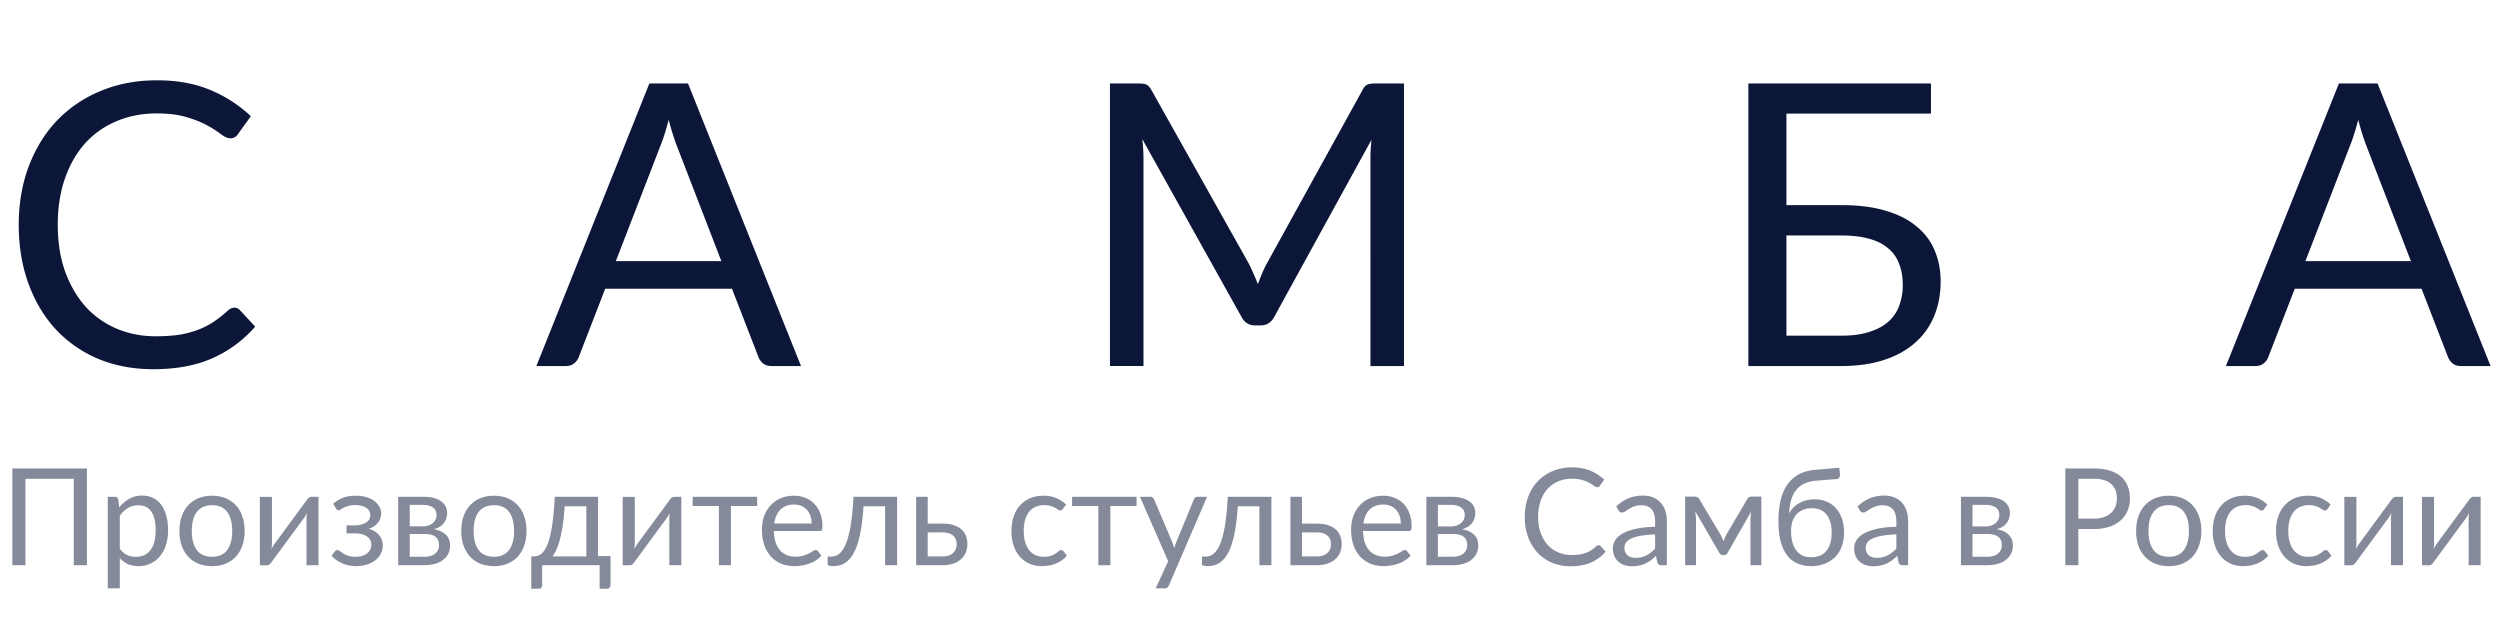
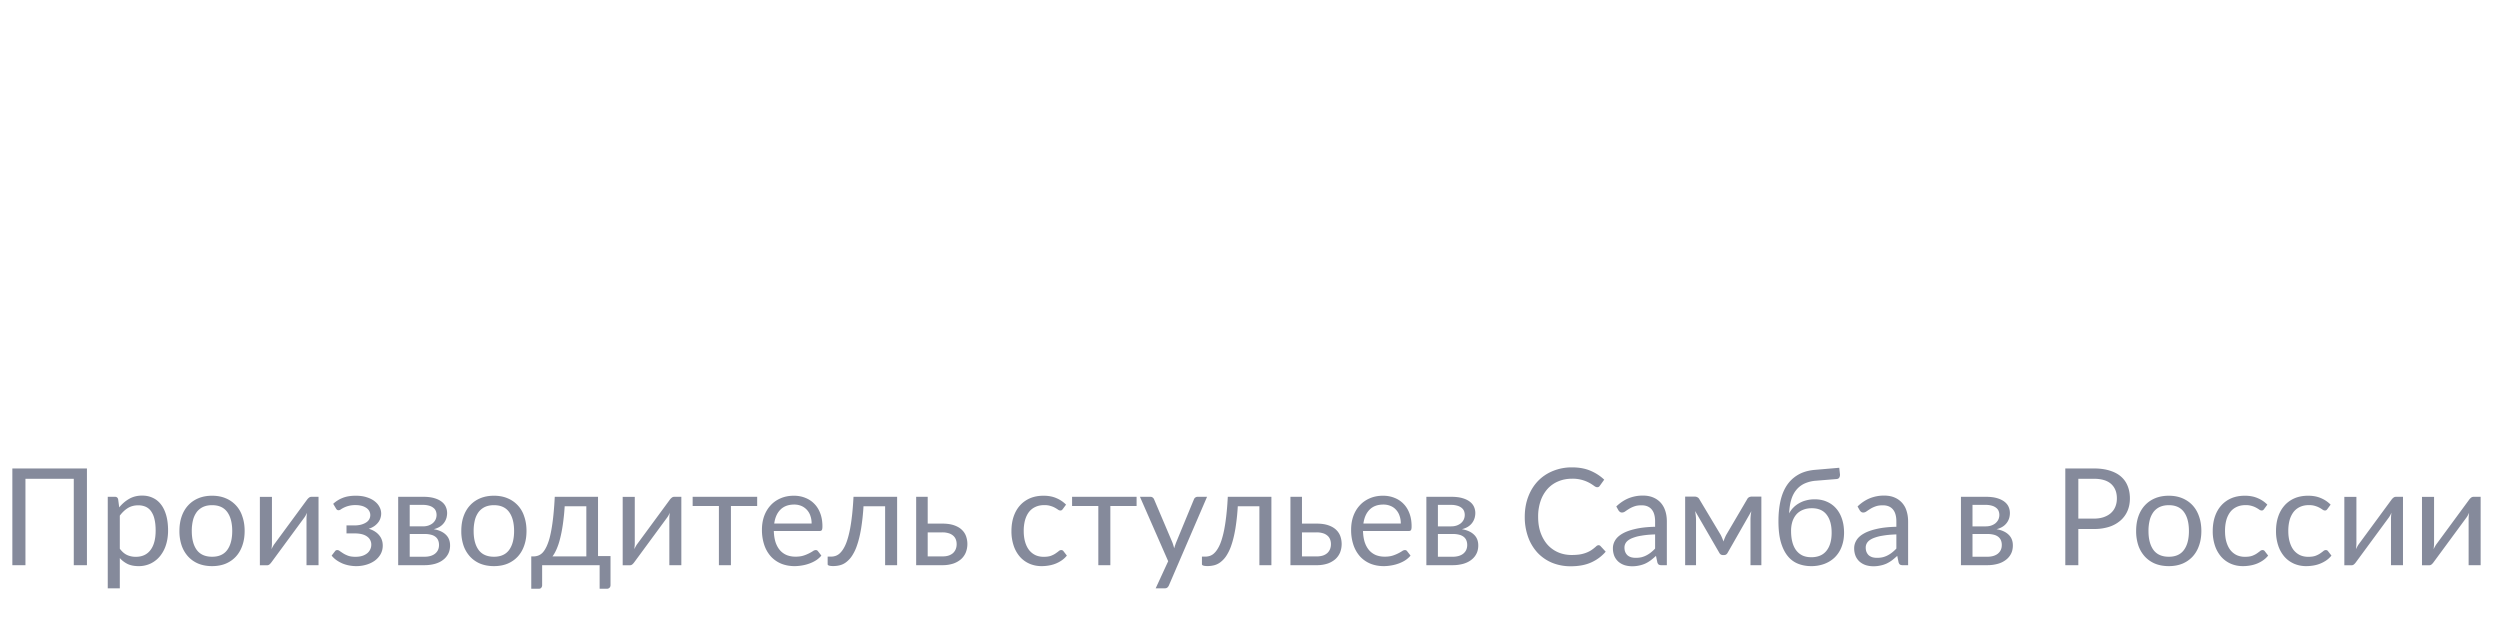
<svg xmlns="http://www.w3.org/2000/svg" width="200" height="50" fill="none">
-   <path d="M18.758 24.613c.168 0 .315.069.441.206l1.215 1.309a9.652 9.652 0 0 1-3.376 2.508c-1.315.6-2.908.9-4.78.9-1.62 0-3.092-.28-4.417-.837a9.854 9.854 0 0 1-3.392-2.366c-.936-1.02-1.662-2.24-2.177-3.66-.516-1.42-.773-2.982-.773-4.685 0-1.704.268-3.266.804-4.686.537-1.42 1.289-2.64 2.256-3.66a10.113 10.113 0 0 1 3.503-2.366c1.356-.568 2.855-.852 4.496-.852 1.609 0 3.029.257 4.26.773a10.724 10.724 0 0 1 3.25 2.098l-1.01 1.404a.874.874 0 0 1-.253.268.706.706 0 0 1-.394.095c-.19 0-.421-.1-.695-.3a9.622 9.622 0 0 0-1.072-.694c-.442-.252-.994-.478-1.657-.678-.662-.21-1.478-.316-2.445-.316-1.168 0-2.235.205-3.203.615-.967.4-1.803.984-2.508 1.752-.694.767-1.236 1.703-1.625 2.808-.39 1.104-.584 2.35-.584 3.739 0 1.409.2 2.666.6 3.77.41 1.104.962 2.04 1.656 2.808a7.143 7.143 0 0 0 2.477 1.736c.957.4 1.988.599 3.092.599.673 0 1.278-.037 1.815-.11a7.608 7.608 0 0 0 1.498-.379 6.289 6.289 0 0 0 1.278-.631 9.36 9.36 0 0 0 1.183-.93c.18-.159.358-.238.537-.238Zm38.95-3.723-3.55-9.197a18.692 18.692 0 0 1-.663-2.114c-.22.852-.447 1.562-.678 2.13l-3.55 9.181h8.44Zm6.373 8.393h-2.366c-.274 0-.495-.068-.663-.205a1.26 1.26 0 0 1-.379-.52l-2.114-5.459H48.416l-2.114 5.459c-.064.189-.184.357-.363.504-.18.148-.405.221-.679.221h-2.35l9.04-22.607h3.091l9.04 22.607Zm48.237-22.607v22.607h-2.682V12.671c0-.22.005-.457.016-.71l.063-.773-7.762 14.135c-.242.474-.61.71-1.104.71h-.442c-.494 0-.862-.236-1.104-.71l-7.92-14.198c.063.557.095 1.073.095 1.546v16.612h-2.682V6.676h2.256c.273 0 .484.026.63.08.148.052.29.199.427.44l7.809 13.915c.126.253.247.516.363.789.126.274.242.552.347.836.105-.284.215-.563.331-.836.116-.284.242-.552.379-.804l7.667-13.9c.126-.241.263-.388.41-.44.158-.054.373-.08.647-.08h2.256ZM147.3 26.854c.873 0 1.62-.1 2.24-.3.631-.2 1.141-.473 1.53-.82.4-.358.689-.784.868-1.278a4.69 4.69 0 0 0 .284-1.657c0-.63-.095-1.188-.284-1.672a2.883 2.883 0 0 0-.868-1.246c-.389-.347-.894-.605-1.514-.773-.621-.18-1.367-.268-2.24-.268h-4.402v8.014h4.386Zm.016-10.444c1.377 0 2.566.152 3.565.457.999.295 1.82.716 2.461 1.263a4.834 4.834 0 0 1 1.436 1.924c.315.747.473 1.562.473 2.446 0 1.04-.179 1.982-.536 2.823a5.654 5.654 0 0 1-1.546 2.13c-.674.59-1.504 1.041-2.493 1.357-.989.315-2.114.473-3.376.473h-7.431V6.676h14.609V9.09h-11.564v7.32h4.402Zm45.556 4.48-3.55-9.197a19.22 19.22 0 0 1-.331-.947 22.24 22.24 0 0 1-.331-1.167c-.221.852-.447 1.562-.679 2.13l-3.549 9.181h8.44Zm6.374 8.393h-2.367c-.273 0-.494-.068-.662-.205a1.254 1.254 0 0 1-.379-.52l-2.114-5.459H183.58l-2.114 5.459c-.063.189-.184.357-.363.504-.179.148-.405.221-.678.221h-2.351l9.04-22.607h3.092l9.04 22.607Z" fill="#0C1638" />
  <path opacity=".5" d="M6.955 45.214H5.902v-6.912H2.036v6.912H.988v-7.738h5.967v7.738Zm2.63-1.317c.177.237.37.405.578.502.209.097.443.146.702.146.511 0 .904-.182 1.177-.546.274-.363.41-.882.41-1.555 0-.356-.032-.662-.096-.918a1.733 1.733 0 0 0-.27-.626 1.054 1.054 0 0 0-.438-.362 1.455 1.455 0 0 0-.588-.113c-.314 0-.589.072-.827.216-.234.144-.45.347-.648.61v2.646Zm-.048-3.305c.23-.284.497-.513.799-.686.302-.173.648-.259 1.037-.259.317 0 .603.061.858.184.256.118.474.297.654.534.18.234.318.526.416.875.097.35.145.75.145 1.204 0 .403-.054.78-.162 1.129a2.72 2.72 0 0 1-.47.902c-.201.252-.45.451-.745.599a2.202 2.202 0 0 1-.988.216c-.335 0-.623-.056-.864-.167a2.071 2.071 0 0 1-.632-.476v2.42H8.62v-7.323h.578c.136 0 .221.067.253.2l.087.648Zm7.431-.934c.4 0 .76.066 1.08.2a2.314 2.314 0 0 1 1.34 1.458c.122.345.183.732.183 1.16 0 .433-.061.821-.184 1.167-.119.346-.291.64-.518.886-.227.244-.5.433-.821.567-.32.13-.68.194-1.08.194-.403 0-.767-.065-1.09-.194a2.314 2.314 0 0 1-.822-.567 2.525 2.525 0 0 1-.523-.886 3.575 3.575 0 0 1-.179-1.166c0-.429.06-.816.179-1.161.122-.35.297-.647.523-.891.227-.245.5-.434.821-.567.324-.134.688-.2 1.091-.2Zm0 4.881c.54 0 .943-.18 1.21-.54.266-.363.4-.869.4-1.517 0-.652-.134-1.16-.4-1.523-.267-.363-.67-.545-1.21-.545-.274 0-.513.047-.718.14-.202.094-.371.229-.508.405a1.86 1.86 0 0 0-.302.654 3.547 3.547 0 0 0-.097.869c0 .648.133 1.154.4 1.517.27.36.678.54 1.225.54Zm8.515-4.795v5.47h-.962V41.5c0-.072.004-.15.011-.232.007-.083.016-.166.027-.248a3.48 3.48 0 0 1-.097.2 1.475 1.475 0 0 1-.103.167l-2.64 3.59a.922.922 0 0 1-.152.168.288.288 0 0 1-.194.076h-.583v-5.47h.966v3.715c0 .068-.003.144-.01.227-.008.079-.016.16-.027.243.032-.069.064-.132.097-.19.032-.06.065-.116.097-.167l2.64-3.59a.794.794 0 0 1 .152-.163.296.296 0 0 1 .2-.08h.578Zm1.173.562a2.37 2.37 0 0 1 .746-.47c.295-.119.65-.178 1.063-.178.332 0 .623.041.875.124.252.08.463.185.632.319.173.133.302.286.389.459a1.112 1.112 0 0 1 .08.869 1.033 1.033 0 0 1-.167.34 1.447 1.447 0 0 1-.777.53c.349.104.623.271.82.502.202.23.303.513.303.847 0 .252-.058.481-.173.686-.115.202-.27.375-.464.519-.195.14-.421.248-.68.324a2.822 2.822 0 0 1-.805.113c-.177 0-.357-.016-.54-.049a2.766 2.766 0 0 1-.53-.15 2.809 2.809 0 0 1-.49-.265 1.915 1.915 0 0 1-.406-.378l.27-.351a.212.212 0 0 1 .184-.092c.065 0 .133.029.205.086.076.054.167.115.275.184.108.068.24.131.395.189.158.054.35.08.577.08.198 0 .375-.023.53-.07a1.23 1.23 0 0 0 .4-.205.88.88 0 0 0 .335-.697.772.772 0 0 0-.341-.653c-.223-.165-.564-.248-1.02-.248h-.622v-.637h.621c.198 0 .376-.02.535-.06.158-.043.293-.1.405-.172a.682.682 0 0 0 .043-1.156 1.16 1.16 0 0 0-.367-.173 1.854 1.854 0 0 0-.519-.065 2.028 2.028 0 0 0-1.177.346.319.319 0 0 1-.167.065.242.242 0 0 1-.119-.027.36.36 0 0 1-.097-.114l-.222-.372Zm7.298 4.233c.36 0 .645-.082.853-.248.21-.17.314-.4.314-.691 0-.13-.02-.247-.06-.351a.683.683 0 0 0-.194-.281.924.924 0 0 0-.362-.184 1.968 1.968 0 0 0-.545-.064h-1.183v1.82h1.177Zm-1.177-4.147v1.717h1.053c.158 0 .304-.021.437-.064.137-.047.254-.11.351-.19a.888.888 0 0 0 .227-.291.88.88 0 0 0 .027-.67.598.598 0 0 0-.183-.253.921.921 0 0 0-.34-.179 1.655 1.655 0 0 0-.519-.07h-1.053Zm1.08-.648c.338 0 .628.034.87.103.24.068.439.162.593.28.155.116.269.253.34.411.073.158.109.328.109.508 0 .118-.017.243-.049.372a1.229 1.229 0 0 1-.502.697c-.137.093-.31.167-.519.221.418.072.74.218.967.438.227.216.34.502.34.858 0 .267-.054.499-.162.697-.104.194-.25.358-.437.491-.184.133-.4.232-.648.297a3.157 3.157 0 0 1-.8.097h-2.105v-5.47h2.003Zm5.66-.086c.4 0 .76.066 1.08.2a2.314 2.314 0 0 1 1.34 1.458c.122.345.183.732.183 1.16 0 .433-.061.821-.184 1.167-.118.346-.291.64-.518.886-.227.244-.5.433-.82.567-.321.13-.681.194-1.08.194-.404 0-.768-.065-1.092-.194a2.314 2.314 0 0 1-.82-.567 2.525 2.525 0 0 1-.524-.886 3.575 3.575 0 0 1-.178-1.166c0-.429.059-.816.178-1.161.122-.35.297-.647.524-.891.226-.245.5-.434.82-.567.324-.134.688-.2 1.091-.2Zm0 4.881c.54 0 .943-.18 1.21-.54.266-.363.4-.869.4-1.517 0-.652-.134-1.16-.4-1.523-.267-.363-.67-.545-1.21-.545-.273 0-.513.047-.718.14-.202.094-.37.229-.508.405a1.86 1.86 0 0 0-.302.654 3.547 3.547 0 0 0-.097.869c0 .648.133 1.154.4 1.517.27.36.678.54 1.225.54Zm7.39-.027V40.5h-1.732a17.861 17.861 0 0 1-.152 1.49c-.065.433-.14.812-.227 1.14a4.89 4.89 0 0 1-.28.826c-.101.227-.207.412-.319.556h2.71Zm1.934-.027v2.317c0 .094-.027.166-.08.216a.26.26 0 0 1-.2.081h-.59v-1.885h-4.6v1.61a.308.308 0 0 1-.065.189c-.04.057-.106.086-.2.086h-.605v-2.587h.179c.126 0 .25-.021.372-.064a.93.93 0 0 0 .362-.243c.115-.123.223-.294.324-.513a4.36 4.36 0 0 0 .28-.859c.084-.353.156-.781.217-1.285.061-.508.11-1.109.146-1.804h3.461v4.741h1Zm5.666-4.74v5.47h-.96v-3.716c0-.072.003-.15.01-.232.007-.083.016-.166.027-.248a3.48 3.48 0 0 1-.097.2 1.475 1.475 0 0 1-.103.167l-2.64 3.59a.922.922 0 0 1-.151.168.288.288 0 0 1-.195.076h-.583v-5.47h.967v3.715c0 .068-.004.144-.011.227l-.027.243c.032-.069.065-.132.097-.19.032-.06.065-.116.097-.167l2.64-3.59a.794.794 0 0 1 .152-.163.296.296 0 0 1 .2-.08h.578Zm6.067.734h-2.1v4.735h-.962V40.48h-2.1v-.735h5.162v.735Zm4.356 1.404c0-.224-.032-.427-.097-.61a1.294 1.294 0 0 0-.713-.794 1.455 1.455 0 0 0-.589-.114c-.46 0-.826.135-1.096.405-.266.267-.432.637-.497 1.113h2.992Zm.778 2.565c-.12.144-.261.27-.427.378a2.72 2.72 0 0 1-.535.259 3.153 3.153 0 0 1-.583.151 3.404 3.404 0 0 1-.6.054c-.377 0-.726-.063-1.047-.189a2.372 2.372 0 0 1-.826-.562 2.627 2.627 0 0 1-.54-.918 3.722 3.722 0 0 1-.194-1.252c0-.382.057-.738.172-1.07.12-.33.288-.617.508-.858.22-.245.488-.436.805-.573.316-.14.673-.21 1.069-.21.327 0 .63.056.907.167.28.108.522.267.724.475.205.206.365.461.48.767.115.303.173.648.173 1.037 0 .151-.016.252-.049.302-.032.05-.093.076-.183.076h-3.656c.01.346.058.646.14.902.087.255.206.47.357.642.151.17.331.297.54.384.209.083.443.124.702.124.241 0 .448-.027.62-.081a3.11 3.11 0 0 0 .768-.362.423.423 0 0 1 .221-.086c.08 0 .14.03.184.092l.27.35Zm6.062.766h-.961V40.5H69.08a17.322 17.322 0 0 1-.195 1.804c-.086.504-.19.934-.313 1.29a3.59 3.59 0 0 1-.405.864 2.05 2.05 0 0 1-.47.513 1.388 1.388 0 0 1-.507.249 2.13 2.13 0 0 1-.519.065c-.306 0-.459-.049-.459-.146v-.61h.281c.123 0 .247-.022.373-.065a.95.95 0 0 0 .367-.249c.122-.122.24-.293.35-.513.112-.223.213-.51.303-.864.094-.356.173-.786.238-1.29.068-.508.12-1.109.156-1.804h3.489v5.47Zm3.623-.702c.194 0 .362-.023.502-.07.144-.05.263-.119.356-.205a.875.875 0 0 0 .211-.313c.047-.119.07-.249.07-.389 0-.13-.02-.25-.06-.362a.73.73 0 0 0-.199-.302.949.949 0 0 0-.356-.205 1.683 1.683 0 0 0-.54-.076h-1.161v1.922h1.177Zm-.016-2.624c.378 0 .695.045.95.135.26.09.466.21.621.362.159.151.272.326.34.524a1.872 1.872 0 0 1-.027 1.296 1.48 1.48 0 0 1-.383.534 1.88 1.88 0 0 1-.627.351 2.714 2.714 0 0 1-.858.124h-2.1v-5.47h.923v2.144h1.16Zm9.654-1.172a.43.43 0 0 1-.087.092.194.194 0 0 1-.119.032.329.329 0 0 1-.178-.064 2.467 2.467 0 0 0-.243-.152 1.72 1.72 0 0 0-.35-.145 1.584 1.584 0 0 0-.508-.07c-.27 0-.508.048-.713.145a1.37 1.37 0 0 0-.519.41c-.136.18-.24.398-.313.654a3.323 3.323 0 0 0-.103.859c0 .33.038.626.114.885.076.256.182.472.319.648.14.173.307.306.502.4.198.09.42.135.664.135.234 0 .427-.027.578-.081.15-.058.275-.12.372-.19.101-.068.184-.129.249-.183a.314.314 0 0 1 .2-.086c.079 0 .14.03.183.092l.27.35a1.915 1.915 0 0 1-.405.379 2.573 2.573 0 0 1-.491.264 2.71 2.71 0 0 1-.546.151c-.19.033-.385.049-.583.049-.342 0-.66-.063-.956-.189a2.195 2.195 0 0 1-.761-.545 2.597 2.597 0 0 1-.508-.886 3.597 3.597 0 0 1-.183-1.193c0-.407.056-.783.167-1.129.115-.346.28-.643.497-.891.22-.252.488-.448.805-.589.32-.14.687-.21 1.101-.21.385 0 .724.063 1.015.189.295.122.556.297.783.524l-.254.345Zm5.897-.237h-2.1v4.735h-.962V40.48h-2.1v-.735h5.162v.735Zm5.636-.735-3.051 7.085a.485.485 0 0 1-.124.173c-.047.043-.121.065-.222.065h-.713l1-2.171-2.258-5.152h.832c.083 0 .147.022.194.065.05.04.085.085.103.135l1.463 3.445c.058.151.106.31.146.475.05-.169.104-.329.162-.48l1.42-3.44a.297.297 0 0 1 .108-.14.295.295 0 0 1 .178-.06h.762Zm5.148 5.47h-.961V40.5h-1.728a17.322 17.322 0 0 1-.194 1.804c-.086.504-.19.934-.313 1.29a3.59 3.59 0 0 1-.405.864 2.05 2.05 0 0 1-.47.513 1.388 1.388 0 0 1-.508.249 2.13 2.13 0 0 1-.518.065c-.306 0-.46-.049-.46-.146v-.61h.282c.122 0 .246-.022.372-.065a.95.95 0 0 0 .368-.249c.122-.122.239-.293.35-.513.112-.223.213-.51.303-.864.094-.356.173-.786.237-1.29.069-.508.121-1.109.157-1.804h3.488v5.47Zm3.623-.702a1.6 1.6 0 0 0 .503-.07 1.01 1.01 0 0 0 .356-.205.874.874 0 0 0 .211-.313c.046-.119.07-.249.07-.389 0-.13-.02-.25-.06-.362a.728.728 0 0 0-.199-.302.948.948 0 0 0-.357-.205 1.678 1.678 0 0 0-.54-.076h-1.161v1.922h1.177Zm-.016-2.624c.378 0 .695.045.951.135.259.09.466.21.621.362.158.151.271.326.34.524a1.882 1.882 0 0 1-.027 1.296 1.479 1.479 0 0 1-.384.534 1.88 1.88 0 0 1-.626.351 2.715 2.715 0 0 1-.859.124h-2.1v-5.47h.923v2.144h1.161Zm6.745-.005c0-.224-.032-.427-.097-.61a1.284 1.284 0 0 0-.276-.481 1.153 1.153 0 0 0-.437-.313 1.456 1.456 0 0 0-.589-.114c-.46 0-.826.135-1.096.405-.266.267-.432.637-.497 1.113h2.992Zm.778 2.565c-.119.144-.261.27-.427.378-.166.104-.344.19-.535.259a3.139 3.139 0 0 1-.583.151 3.395 3.395 0 0 1-.599.054c-.378 0-.727-.063-1.048-.189a2.37 2.37 0 0 1-.826-.562 2.639 2.639 0 0 1-.54-.918 3.712 3.712 0 0 1-.194-1.252c0-.382.057-.738.172-1.07.119-.33.288-.617.508-.858.22-.245.488-.436.805-.573.316-.14.673-.21 1.069-.21.327 0 .63.056.907.167.281.108.522.267.724.475.205.206.365.461.48.767.115.303.173.648.173 1.037 0 .151-.016.252-.049.302-.032.05-.093.076-.183.076h-3.656c.011.346.058.646.14.902.087.255.206.47.357.642.151.17.331.297.54.384.209.083.443.124.702.124.241 0 .448-.027.621-.081a3.12 3.12 0 0 0 .767-.362.422.422 0 0 1 .221-.086c.079 0 .14.03.184.092l.27.35Zm3.367.091c.36 0 .645-.082.853-.248.209-.17.314-.4.314-.691 0-.13-.02-.247-.06-.351a.677.677 0 0 0-.194-.281.927.927 0 0 0-.362-.184 1.967 1.967 0 0 0-.545-.064h-1.183v1.82h1.177Zm-1.177-4.147v1.717h1.053c.158 0 .304-.021.437-.064.137-.047.254-.11.351-.19a.878.878 0 0 0 .227-.291.88.88 0 0 0 .027-.67.6.6 0 0 0-.183-.253.925.925 0 0 0-.341-.179 1.652 1.652 0 0 0-.518-.07h-1.053Zm1.08-.648c.338 0 .628.034.869.103.242.068.44.162.594.28.155.116.269.253.341.411.072.158.108.328.108.508 0 .118-.017.243-.049.372a1.23 1.23 0 0 1-.502.697c-.137.093-.31.167-.519.221.418.072.74.218.967.438.227.216.34.502.34.858 0 .267-.054.499-.162.697-.104.194-.25.358-.437.491-.184.133-.4.232-.648.297a3.161 3.161 0 0 1-.799.097h-2.106v-5.47h2.003Zm11.777 3.872c.058 0 .108.023.151.07l.416.448a3.304 3.304 0 0 1-1.156.859c-.45.205-.995.308-1.636.308a3.866 3.866 0 0 1-1.512-.286 3.385 3.385 0 0 1-1.161-.81 3.69 3.69 0 0 1-.745-1.253 4.68 4.68 0 0 1-.265-1.604c0-.583.092-1.118.276-1.604.183-.486.441-.903.772-1.253.335-.349.734-.619 1.199-.81a3.945 3.945 0 0 1 1.539-.291c.551 0 1.037.088 1.458.264.421.177.792.416 1.112.719l-.345.48a.306.306 0 0 1-.087.092.24.24 0 0 1-.135.032c-.065 0-.144-.034-.237-.102a3.276 3.276 0 0 0-.368-.238 2.79 2.79 0 0 0-1.404-.34c-.399 0-.765.07-1.096.21a2.387 2.387 0 0 0-.858.6 2.81 2.81 0 0 0-.557.961 3.84 3.84 0 0 0-.199 1.28c0 .482.068.913.205 1.29.14.379.329.699.567.962.241.259.524.457.848.594.327.137.68.205 1.058.205.23 0 .437-.013.621-.038.187-.029.358-.072.513-.13.158-.057.304-.129.437-.215.137-.09.272-.197.405-.319a.282.282 0 0 1 .184-.081Zm4.519-.864c-.442.014-.82.05-1.134.108a3.197 3.197 0 0 0-.761.216c-.194.09-.337.196-.427.319a.697.697 0 0 0-.129.41c0 .144.023.268.07.373.047.104.11.19.189.259a.861.861 0 0 0 .286.146c.112.028.231.043.357.043.169 0 .324-.016.464-.049.14-.036.272-.086.394-.151.126-.065.245-.142.357-.232.115-.09.226-.193.334-.308v-1.134Zm-3.105-2.236c.303-.291.629-.509.978-.653a3.016 3.016 0 0 1 1.161-.216c.306 0 .578.05.815.151.238.101.438.241.6.421.162.18.284.398.367.654.083.255.124.536.124.842v3.5h-.427a.444.444 0 0 1-.216-.044c-.05-.032-.09-.093-.118-.183l-.108-.519a5.813 5.813 0 0 1-.422.357c-.136.1-.28.187-.432.259-.151.068-.313.12-.486.156a2.49 2.49 0 0 1-.567.06c-.212 0-.412-.029-.599-.087a1.445 1.445 0 0 1-.491-.27 1.309 1.309 0 0 1-.33-.448 1.63 1.63 0 0 1-.119-.648c0-.216.06-.423.179-.62.118-.202.311-.38.577-.535.267-.155.614-.281 1.043-.378.428-.101.954-.159 1.576-.173v-.427c0-.425-.091-.745-.275-.961-.184-.22-.452-.33-.805-.33-.237 0-.437.031-.599.092a2.146 2.146 0 0 0-.416.2 6.226 6.226 0 0 0-.302.2.435.435 0 0 1-.249.086.288.288 0 0 1-.167-.048.518.518 0 0 1-.119-.13l-.173-.308Zm11.606-.788v5.486h-.87V41.58c0-.1.006-.212.017-.335.014-.126.032-.243.054-.35l-1.901 3.331a.363.363 0 0 1-.114.13.274.274 0 0 1-.162.048h-.108a.301.301 0 0 1-.167-.048.35.35 0 0 1-.113-.13l-1.934-3.342c.018.108.035.226.049.356.014.126.022.24.022.34v3.634h-.87v-5.486h.772c.069 0 .135.016.2.049a.375.375 0 0 1 .168.167l1.706 2.851a4.4 4.4 0 0 1 .221.524c.062-.19.134-.365.216-.524l1.674-2.851a.372.372 0 0 1 .168-.173.487.487 0 0 1 .2-.043h.772Zm3.986 4.85c.54 0 .947-.172 1.22-.514.277-.345.416-.828.416-1.447 0-.616-.133-1.096-.4-1.442-.262-.345-.658-.518-1.188-.518-.255 0-.486.041-.691.124-.205.08-.38.196-.524.351-.14.155-.25.346-.329.572a2.444 2.444 0 0 0-.113.778c0 .328.034.621.102.88.069.26.169.479.303.659.136.18.304.319.502.416.201.093.435.14.702.14Zm.372-6.119a2.657 2.657 0 0 0-.945.243c-.259.13-.475.306-.648.53-.172.219-.302.483-.388.793-.087.31-.137.659-.152 1.048.087-.173.198-.328.335-.465.137-.14.294-.259.47-.356.176-.101.367-.177.572-.227.209-.054.431-.081.665-.081.363 0 .689.065.977.194.292.126.538.306.74.54.205.234.362.517.47.848.108.328.162.691.162 1.091 0 .407-.063.776-.189 1.107a2.363 2.363 0 0 1-.53.842c-.23.23-.507.409-.831.535a2.935 2.935 0 0 1-1.08.189c-.367 0-.711-.061-1.032-.184a2.004 2.004 0 0 1-.831-.604c-.234-.281-.42-.65-.556-1.107-.134-.461-.2-1.028-.2-1.701 0-.576.052-1.106.156-1.588.105-.482.272-.902.503-1.258.234-.357.534-.643.901-.859.371-.22.821-.353 1.35-.4l1.955-.167.054.497a.465.465 0 0 1-.048.28c-.044.076-.121.118-.233.125l-1.647.135Zm6.442 4.293c-.443.014-.821.05-1.134.108a3.197 3.197 0 0 0-.761.216c-.195.09-.337.196-.427.319a.697.697 0 0 0-.129.41c0 .144.023.268.07.373.047.104.11.19.189.259a.861.861 0 0 0 .286.146c.112.028.23.043.356.043.17 0 .324-.016.465-.049.14-.036.272-.086.394-.151a2.06 2.06 0 0 0 .356-.232c.116-.09.227-.193.335-.308v-1.134Zm-3.105-2.236c.303-.291.628-.509.978-.653a3.016 3.016 0 0 1 1.161-.216c.306 0 .577.05.815.151a1.667 1.667 0 0 1 .967 1.075c.082.255.124.536.124.842v3.5h-.427a.444.444 0 0 1-.216-.044c-.05-.032-.09-.093-.119-.183l-.108-.519a5.806 5.806 0 0 1-.421.357c-.137.1-.281.187-.432.259-.151.068-.313.12-.486.156a2.49 2.49 0 0 1-.567.06c-.212 0-.412-.029-.599-.087a1.459 1.459 0 0 1-.492-.27 1.32 1.32 0 0 1-.329-.448 1.63 1.63 0 0 1-.119-.648c0-.216.06-.423.178-.62.119-.202.312-.38.578-.535.267-.155.614-.281 1.042-.378.429-.101.954-.159 1.577-.173v-.427c0-.425-.092-.745-.275-.961-.184-.22-.452-.33-.805-.33-.237 0-.437.031-.599.092a2.118 2.118 0 0 0-.416.2 6.226 6.226 0 0 0-.302.2.435.435 0 0 1-.249.086.285.285 0 0 1-.167-.048.5.5 0 0 1-.119-.13l-.173-.308Zm10.373 4.023c.36 0 .644-.082.853-.248.209-.17.313-.4.313-.691 0-.13-.02-.247-.059-.351a.688.688 0 0 0-.195-.281.922.922 0 0 0-.361-.184 1.975 1.975 0 0 0-.546-.064H157.8v1.82h1.177Zm-1.177-4.147v1.717h1.053c.158 0 .304-.021.437-.064.137-.047.254-.11.351-.19a.891.891 0 0 0 .227-.291.88.88 0 0 0 .027-.67.594.594 0 0 0-.184-.253.92.92 0 0 0-.34-.179 1.652 1.652 0 0 0-.518-.07H157.8Zm1.08-.648c.338 0 .628.034.869.103.241.068.439.162.594.28.155.116.268.253.34.411.072.158.108.328.108.508 0 .118-.016.243-.048.372a1.22 1.22 0 0 1-.503.697 1.63 1.63 0 0 1-.518.221c.418.072.74.218.967.438.226.216.34.502.34.858 0 .267-.054.499-.162.697-.105.194-.25.358-.438.491a1.903 1.903 0 0 1-.648.297 3.15 3.15 0 0 1-.799.097h-2.106v-5.47h2.004Zm8.628 1.744c.299 0 .562-.04.789-.118.23-.08.423-.19.578-.33.158-.144.277-.315.356-.513.079-.198.119-.416.119-.653 0-.493-.153-.879-.459-1.156-.303-.277-.763-.416-1.383-.416h-1.242v3.186h1.242Zm0-4.012c.49 0 .915.058 1.275.173.363.112.664.272.902.48.237.21.414.461.529.757.119.295.178.624.178.988 0 .36-.063.69-.189.988a2.11 2.11 0 0 1-.556.772 2.574 2.574 0 0 1-.902.508 3.911 3.911 0 0 1-1.237.178h-1.242v2.894h-1.042v-7.738h2.284Zm5.997 2.182c.399 0 .759.066 1.08.2.32.133.594.322.821.567.226.244.399.541.518.89.122.346.184.733.184 1.162 0 .432-.062.82-.184 1.166-.119.346-.292.64-.518.886a2.32 2.32 0 0 1-.821.567c-.321.13-.681.194-1.08.194-.403 0-.767-.065-1.091-.194a2.32 2.32 0 0 1-.821-.567 2.531 2.531 0 0 1-.524-.886 3.596 3.596 0 0 1-.178-1.166c0-.429.06-.816.178-1.161.123-.35.297-.647.524-.891a2.32 2.32 0 0 1 .821-.567c.324-.134.688-.2 1.091-.2Zm0 4.881c.54 0 .943-.18 1.209-.54.267-.363.4-.869.4-1.517 0-.652-.133-1.16-.4-1.523-.266-.363-.669-.545-1.209-.545-.274 0-.513.047-.718.14a1.356 1.356 0 0 0-.508.405 1.856 1.856 0 0 0-.302.654 3.535 3.535 0 0 0-.098.869c0 .648.134 1.154.4 1.517.27.36.679.54 1.226.54Zm7.629-3.823a.43.43 0 0 1-.087.092.194.194 0 0 1-.119.032.329.329 0 0 1-.178-.064 2.515 2.515 0 0 0-.243-.152 1.691 1.691 0 0 0-.351-.145 1.583 1.583 0 0 0-.507-.07c-.27 0-.508.048-.713.145-.205.094-.378.23-.519.41a1.95 1.95 0 0 0-.313.654 3.341 3.341 0 0 0-.102.859c0 .33.037.626.113.885.076.256.182.472.319.648.14.173.307.306.502.4.198.09.419.135.664.135.234 0 .427-.027.578-.081.151-.058.275-.12.372-.19.101-.068.184-.129.249-.183a.314.314 0 0 1 .2-.086c.079 0 .14.03.183.092l.27.35a1.925 1.925 0 0 1-.405.379 2.575 2.575 0 0 1-.491.264 2.716 2.716 0 0 1-.546.151c-.19.033-.385.049-.583.049-.342 0-.66-.063-.956-.189a2.2 2.2 0 0 1-.761-.545 2.607 2.607 0 0 1-.508-.886 3.608 3.608 0 0 1-.183-1.193c0-.407.056-.783.167-1.129.115-.346.281-.643.497-.891.22-.252.488-.448.805-.589.32-.14.687-.21 1.101-.21.385 0 .724.063 1.015.189.296.122.557.297.783.524l-.253.345Zm5.062 0a.428.428 0 0 1-.086.092.196.196 0 0 1-.119.032.329.329 0 0 1-.178-.064 2.515 2.515 0 0 0-.243-.152 1.739 1.739 0 0 0-.351-.145 1.586 1.586 0 0 0-.508-.07c-.27 0-.507.048-.713.145-.205.094-.378.23-.518.41a1.93 1.93 0 0 0-.313.654 3.296 3.296 0 0 0-.103.859c0 .33.038.626.114.885.075.256.181.472.318.648.141.173.308.306.502.4.198.09.42.135.665.135.234 0 .426-.027.577-.081.152-.058.276-.12.373-.19.101-.068.184-.129.248-.183a.316.316 0 0 1 .2-.086c.079 0 .141.03.184.092l.27.35a1.925 1.925 0 0 1-.405.379 2.554 2.554 0 0 1-1.037.415 3.477 3.477 0 0 1-.583.049 2.41 2.41 0 0 1-.956-.189 2.19 2.19 0 0 1-.761-.545 2.59 2.59 0 0 1-.508-.886 3.607 3.607 0 0 1-.184-1.193c0-.407.056-.783.168-1.129.115-.346.281-.643.497-.891.219-.252.487-.448.804-.589.321-.14.688-.21 1.102-.21.385 0 .723.063 1.015.189.295.122.556.297.783.524l-.254.345Zm6.043-.972v5.47h-.961V41.5c0-.072.004-.15.011-.232.007-.083.016-.166.027-.248a4.303 4.303 0 0 1-.097.2 1.568 1.568 0 0 1-.103.167l-2.641 3.59a.906.906 0 0 1-.151.168.286.286 0 0 1-.194.076h-.583v-5.47h.966v3.715c0 .068-.003.144-.011.227-.007.079-.016.16-.027.243.033-.069.065-.132.098-.19.032-.06.064-.116.097-.167l2.64-3.59a.787.787 0 0 1 .152-.163.294.294 0 0 1 .199-.08h.578Zm6.212 0v5.47h-.961V41.5c0-.072.004-.15.011-.232.007-.083.016-.166.027-.248a4.303 4.303 0 0 1-.097.2 1.568 1.568 0 0 1-.103.167l-2.641 3.59a.906.906 0 0 1-.151.168.286.286 0 0 1-.194.076h-.583v-5.47h.966v3.715c0 .068-.003.144-.011.227-.007.079-.016.16-.027.243.033-.069.065-.132.098-.19.032-.06.064-.116.097-.167l2.64-3.59a.787.787 0 0 1 .152-.163.294.294 0 0 1 .199-.08h.578Z" fill="#0C1638" />
</svg>